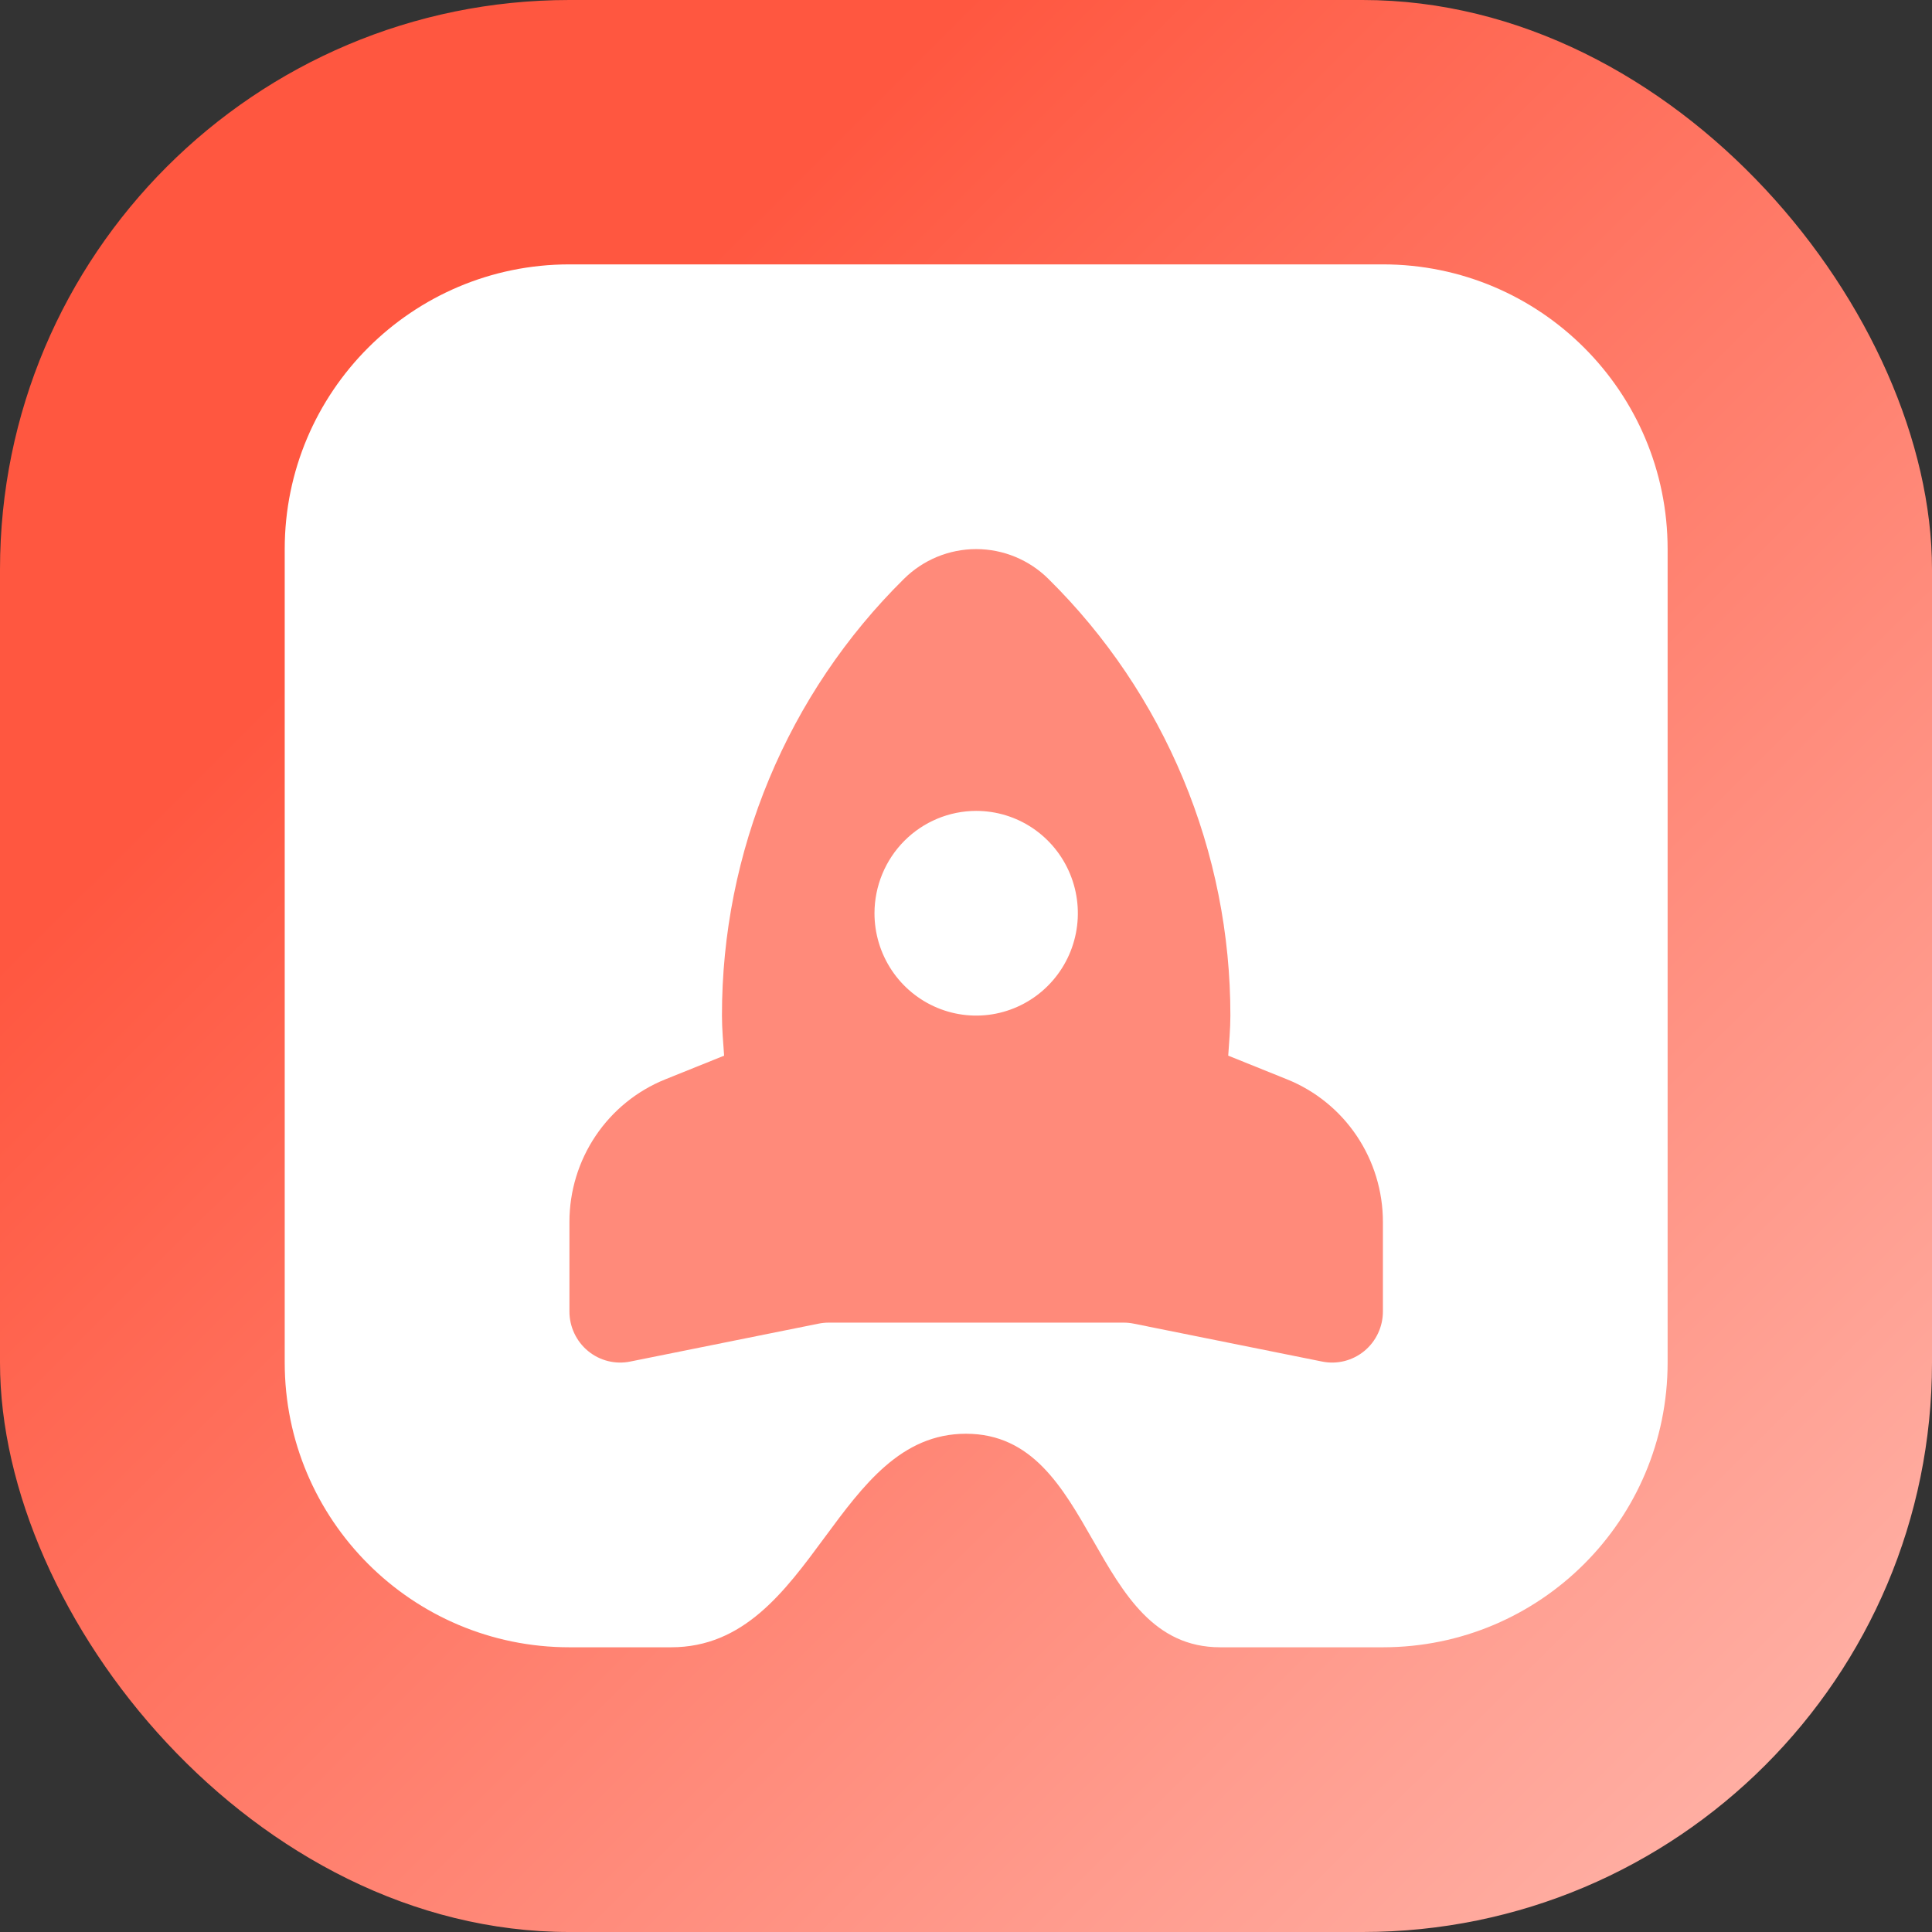
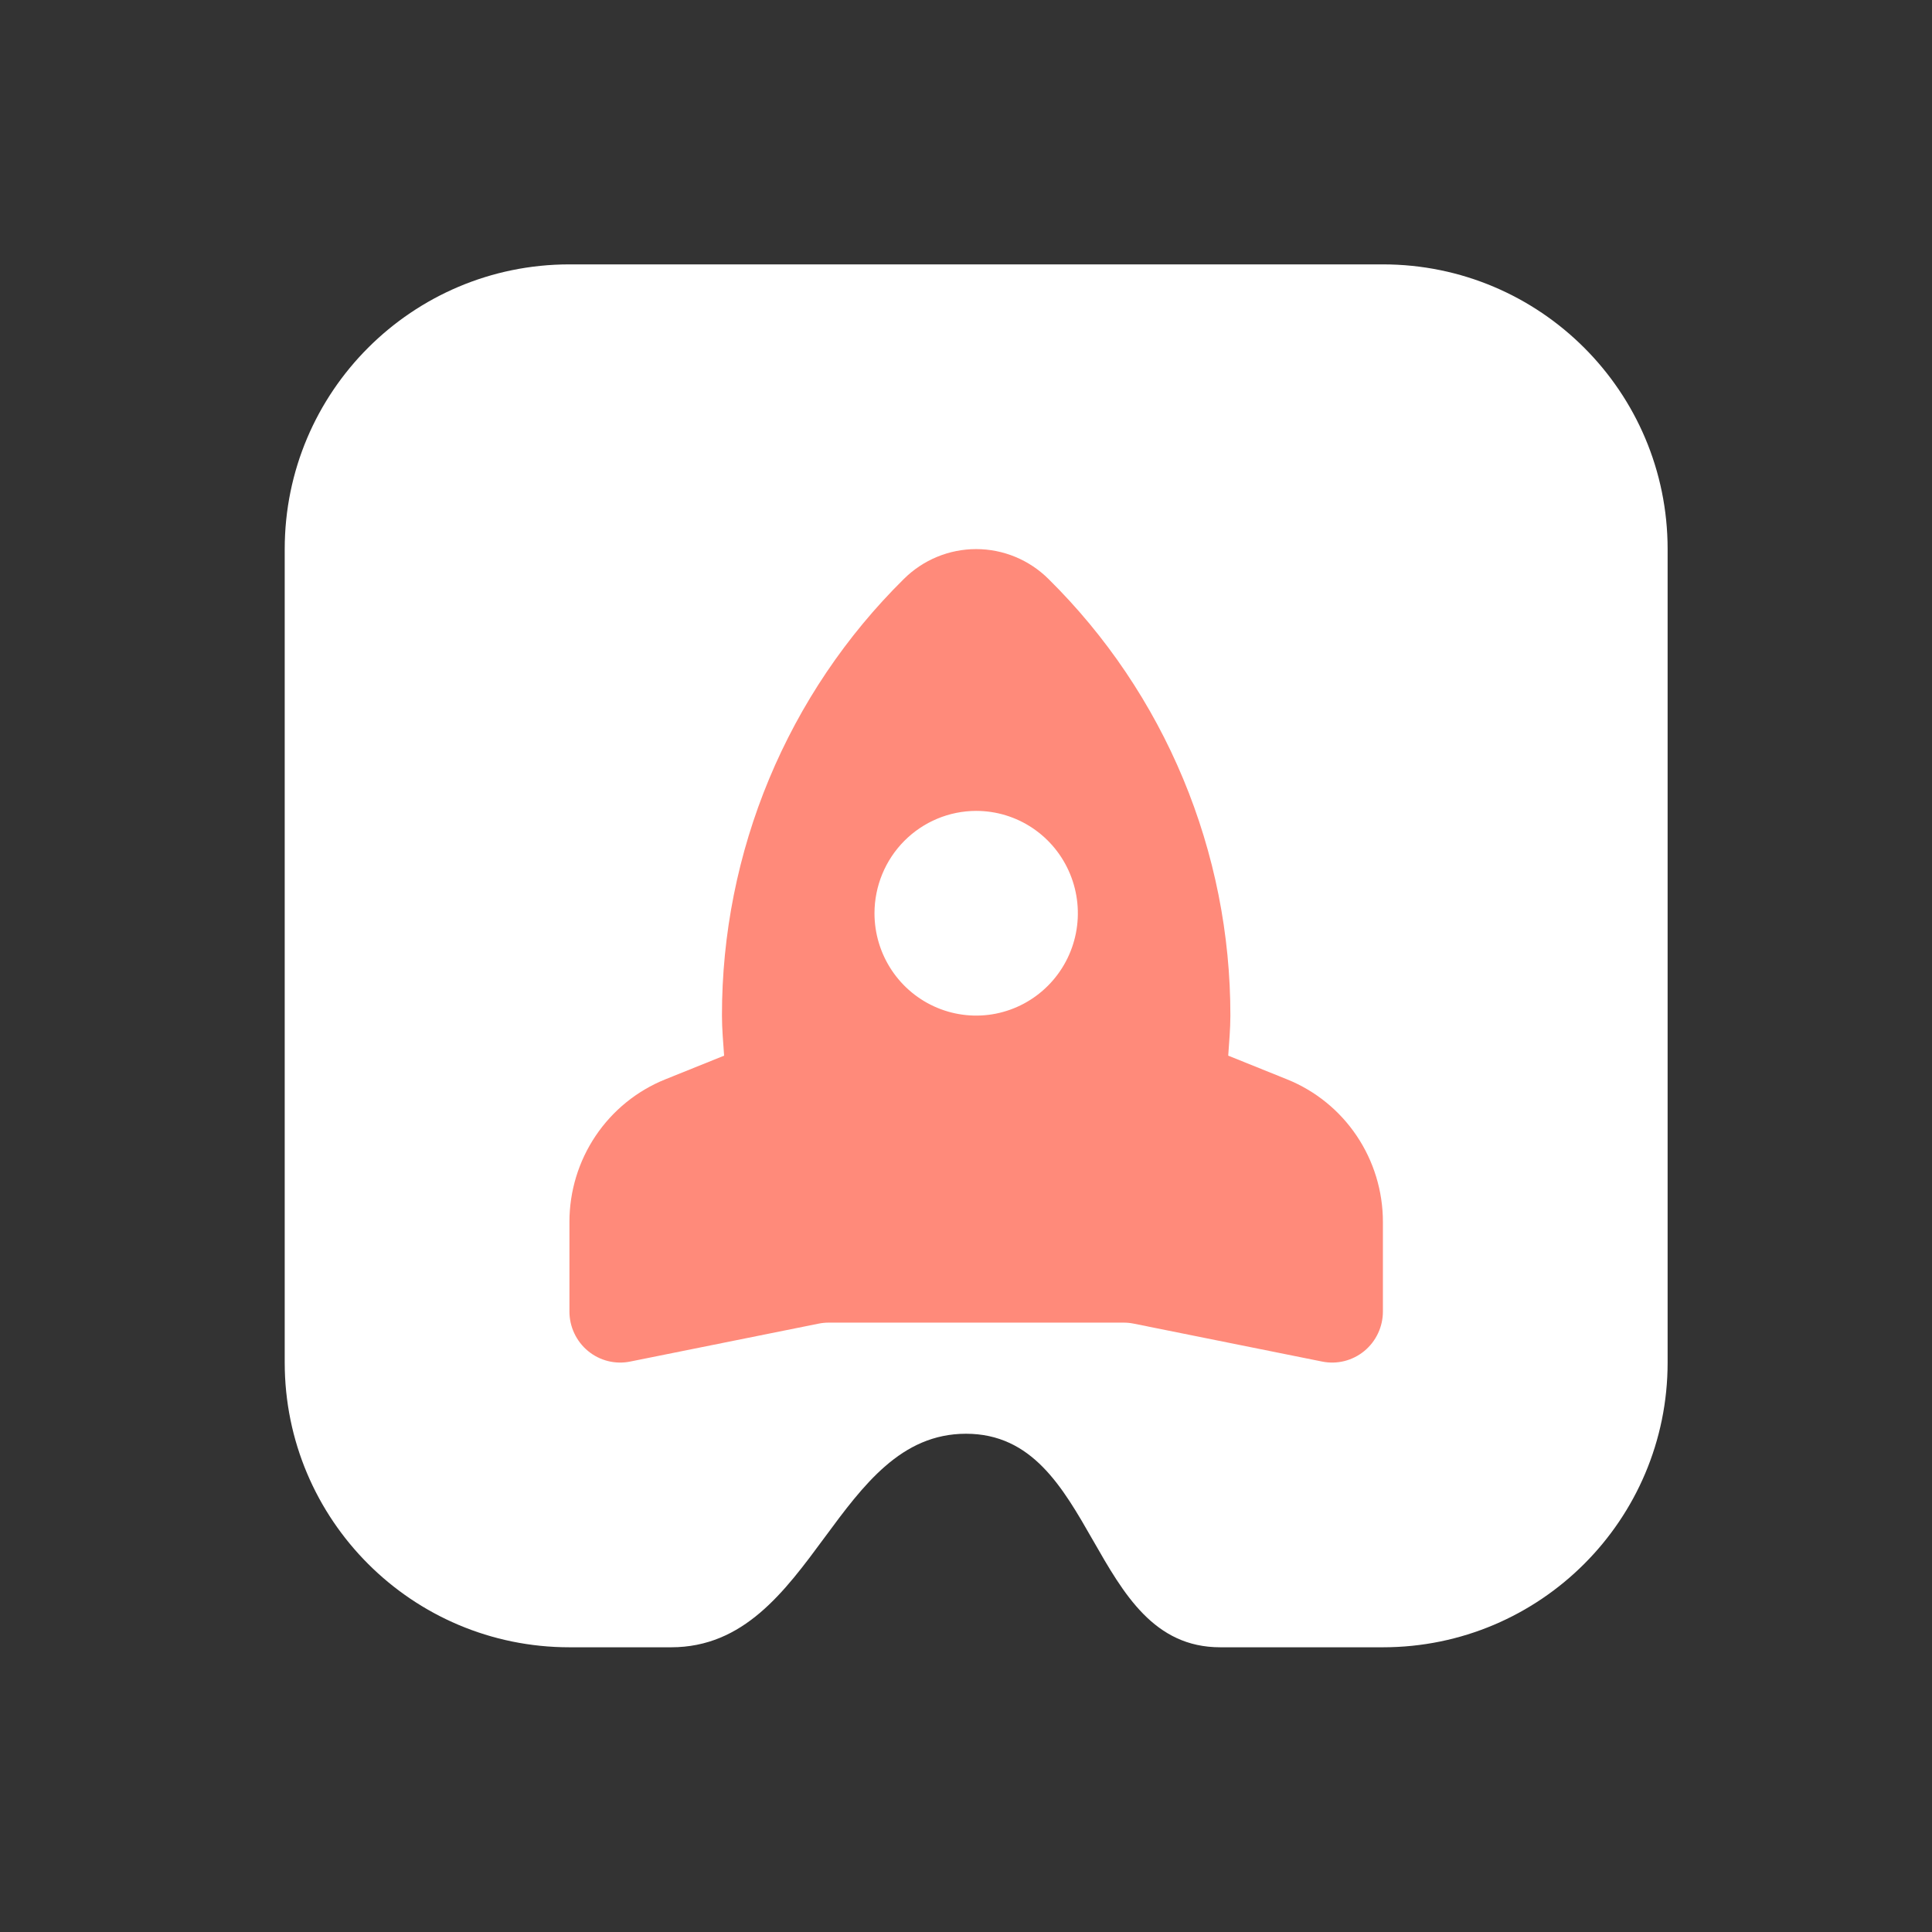
<svg xmlns="http://www.w3.org/2000/svg" width="95" height="95" viewBox="0 0 95 95" fill="none">
  <rect x="0" y="0" width="95" height="95" fill="#333333" stroke="none" />
-   <rect width="95" height="95" rx="28" fill="url(#paint0_linear_364_500)" />
  <path fill-rule="evenodd" clip-rule="evenodd" d="M28 13C20.268 13 14 19.268 14 27V67C14 74.732 20.268 81 28 81H33C36.565 81 38.574 78.277 40.545 75.604C42.445 73.029 44.31 70.5 47.5 70.5C50.75 70.5 52.25 73.125 53.75 75.75C55.25 78.375 56.75 81 60 81H68C75.732 81 82 74.732 82 67V27C82 19.268 75.732 13 68 13H28Z" fill="white" />
  <path d="M63.285 53.073L60.394 51.908C60.437 51.254 60.5 50.605 60.5 49.938C60.504 45.941 59.714 41.983 58.179 38.297C56.643 34.61 54.392 31.269 51.557 28.47C50.61 27.528 49.332 27 48 27C46.668 27 45.39 27.528 44.443 28.47C41.608 31.269 39.357 34.61 37.821 38.297C36.286 41.983 35.496 45.941 35.5 49.938C35.5 50.605 35.562 51.254 35.606 51.909L32.715 53.073C31.323 53.633 30.13 54.6 29.29 55.849C28.449 57.099 28 58.573 28 60.082V64.483C27.999 64.855 28.081 65.224 28.239 65.56C28.397 65.897 28.627 66.195 28.914 66.431C29.2 66.667 29.535 66.836 29.894 66.926C30.253 67.016 30.628 67.024 30.99 66.95L40.257 65.085C40.419 65.052 40.583 65.036 40.748 65.036H55.252C55.417 65.036 55.581 65.052 55.743 65.085L65.01 66.95C65.373 67.024 65.747 67.016 66.106 66.926C66.465 66.836 66.8 66.667 67.086 66.431C67.373 66.195 67.603 65.897 67.761 65.56C67.919 65.224 68.001 64.855 68 64.483V60.082C68 58.573 67.551 57.099 66.71 55.849C65.87 54.6 64.677 53.633 63.285 53.073ZM48 39.873C48.989 39.873 49.956 40.168 50.778 40.721C51.6 41.274 52.241 42.06 52.619 42.98C52.998 43.899 53.097 44.911 52.904 45.888C52.711 46.864 52.235 47.76 51.535 48.464C50.836 49.168 49.945 49.647 48.975 49.842C48.005 50.036 47 49.936 46.087 49.555C45.173 49.174 44.392 48.529 43.843 47.702C43.293 46.874 43 45.901 43 44.906C43.002 43.571 43.529 42.292 44.466 41.349C45.404 40.405 46.674 39.875 48 39.873Z" fill="#FF8A7A" />
  <defs>
    <linearGradient id="paint0_linear_364_500" x1="47.5" y1="-2.83122e-06" x2="118.667" y2="71.415" gradientUnits="userSpaceOnUse">
      <stop stop-color="#FF5740" />
      <stop offset="1" stop-color="#FFB9AF" />
    </linearGradient>
  </defs>
</svg>